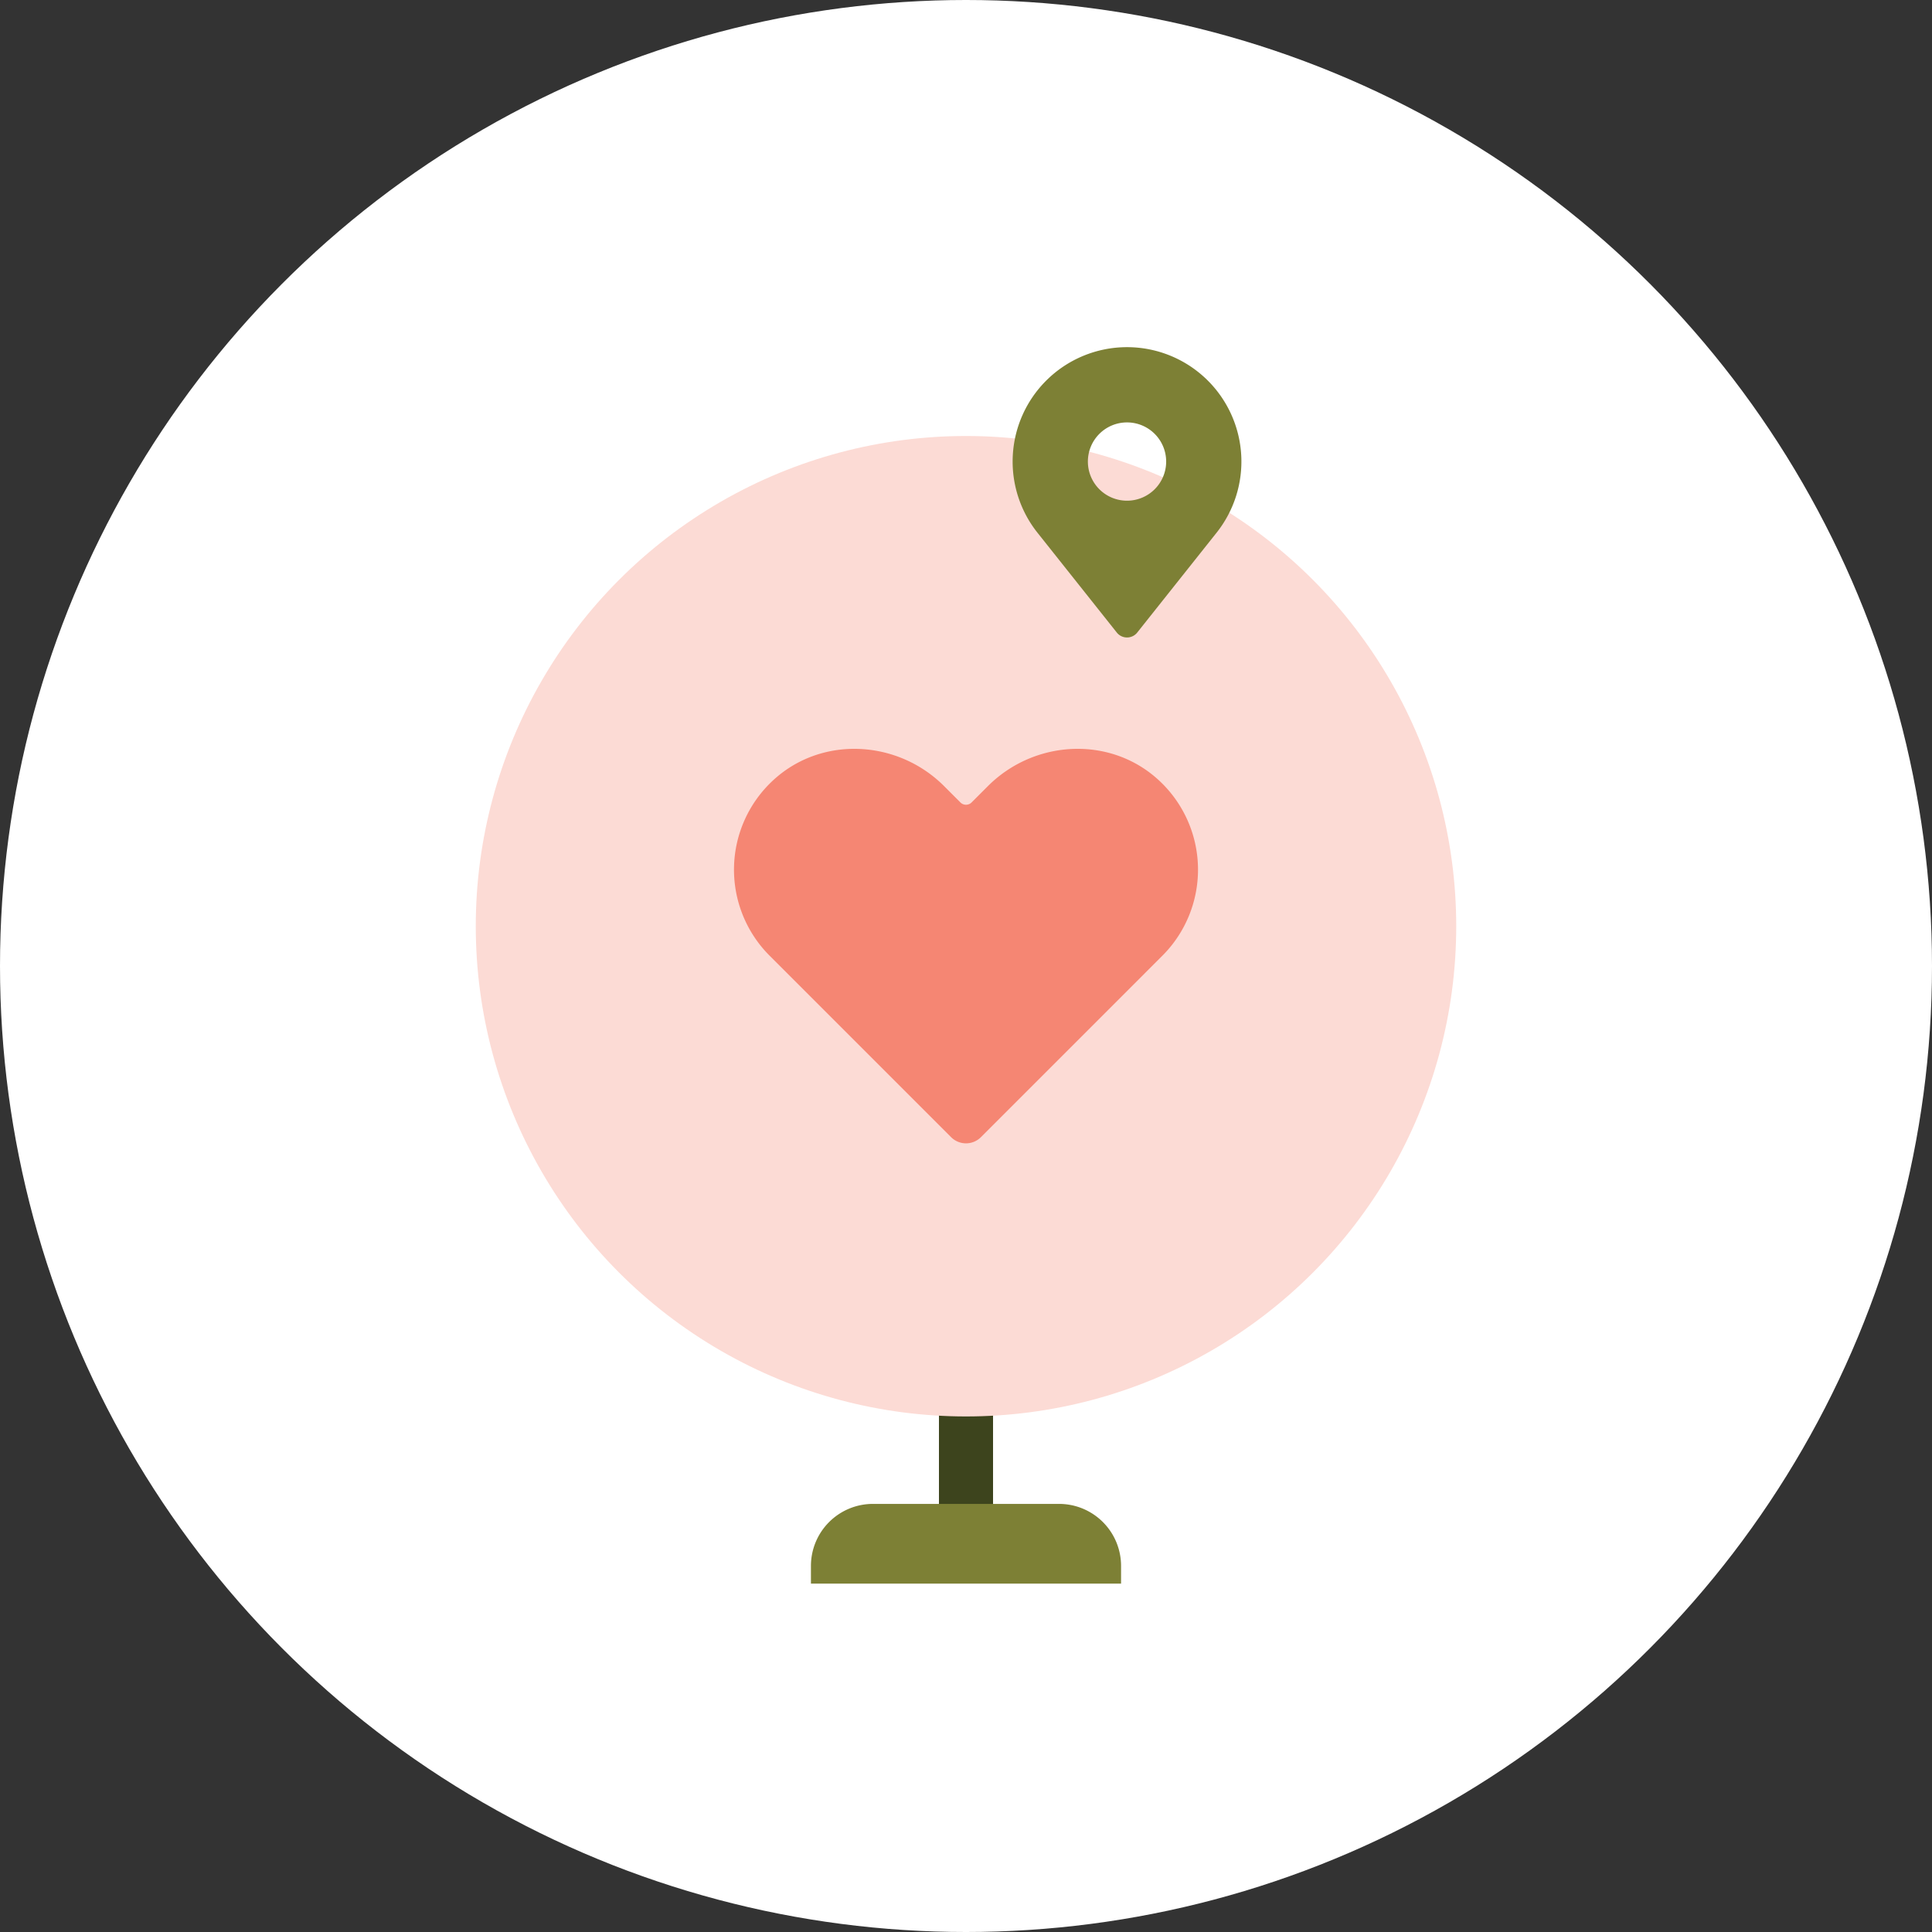
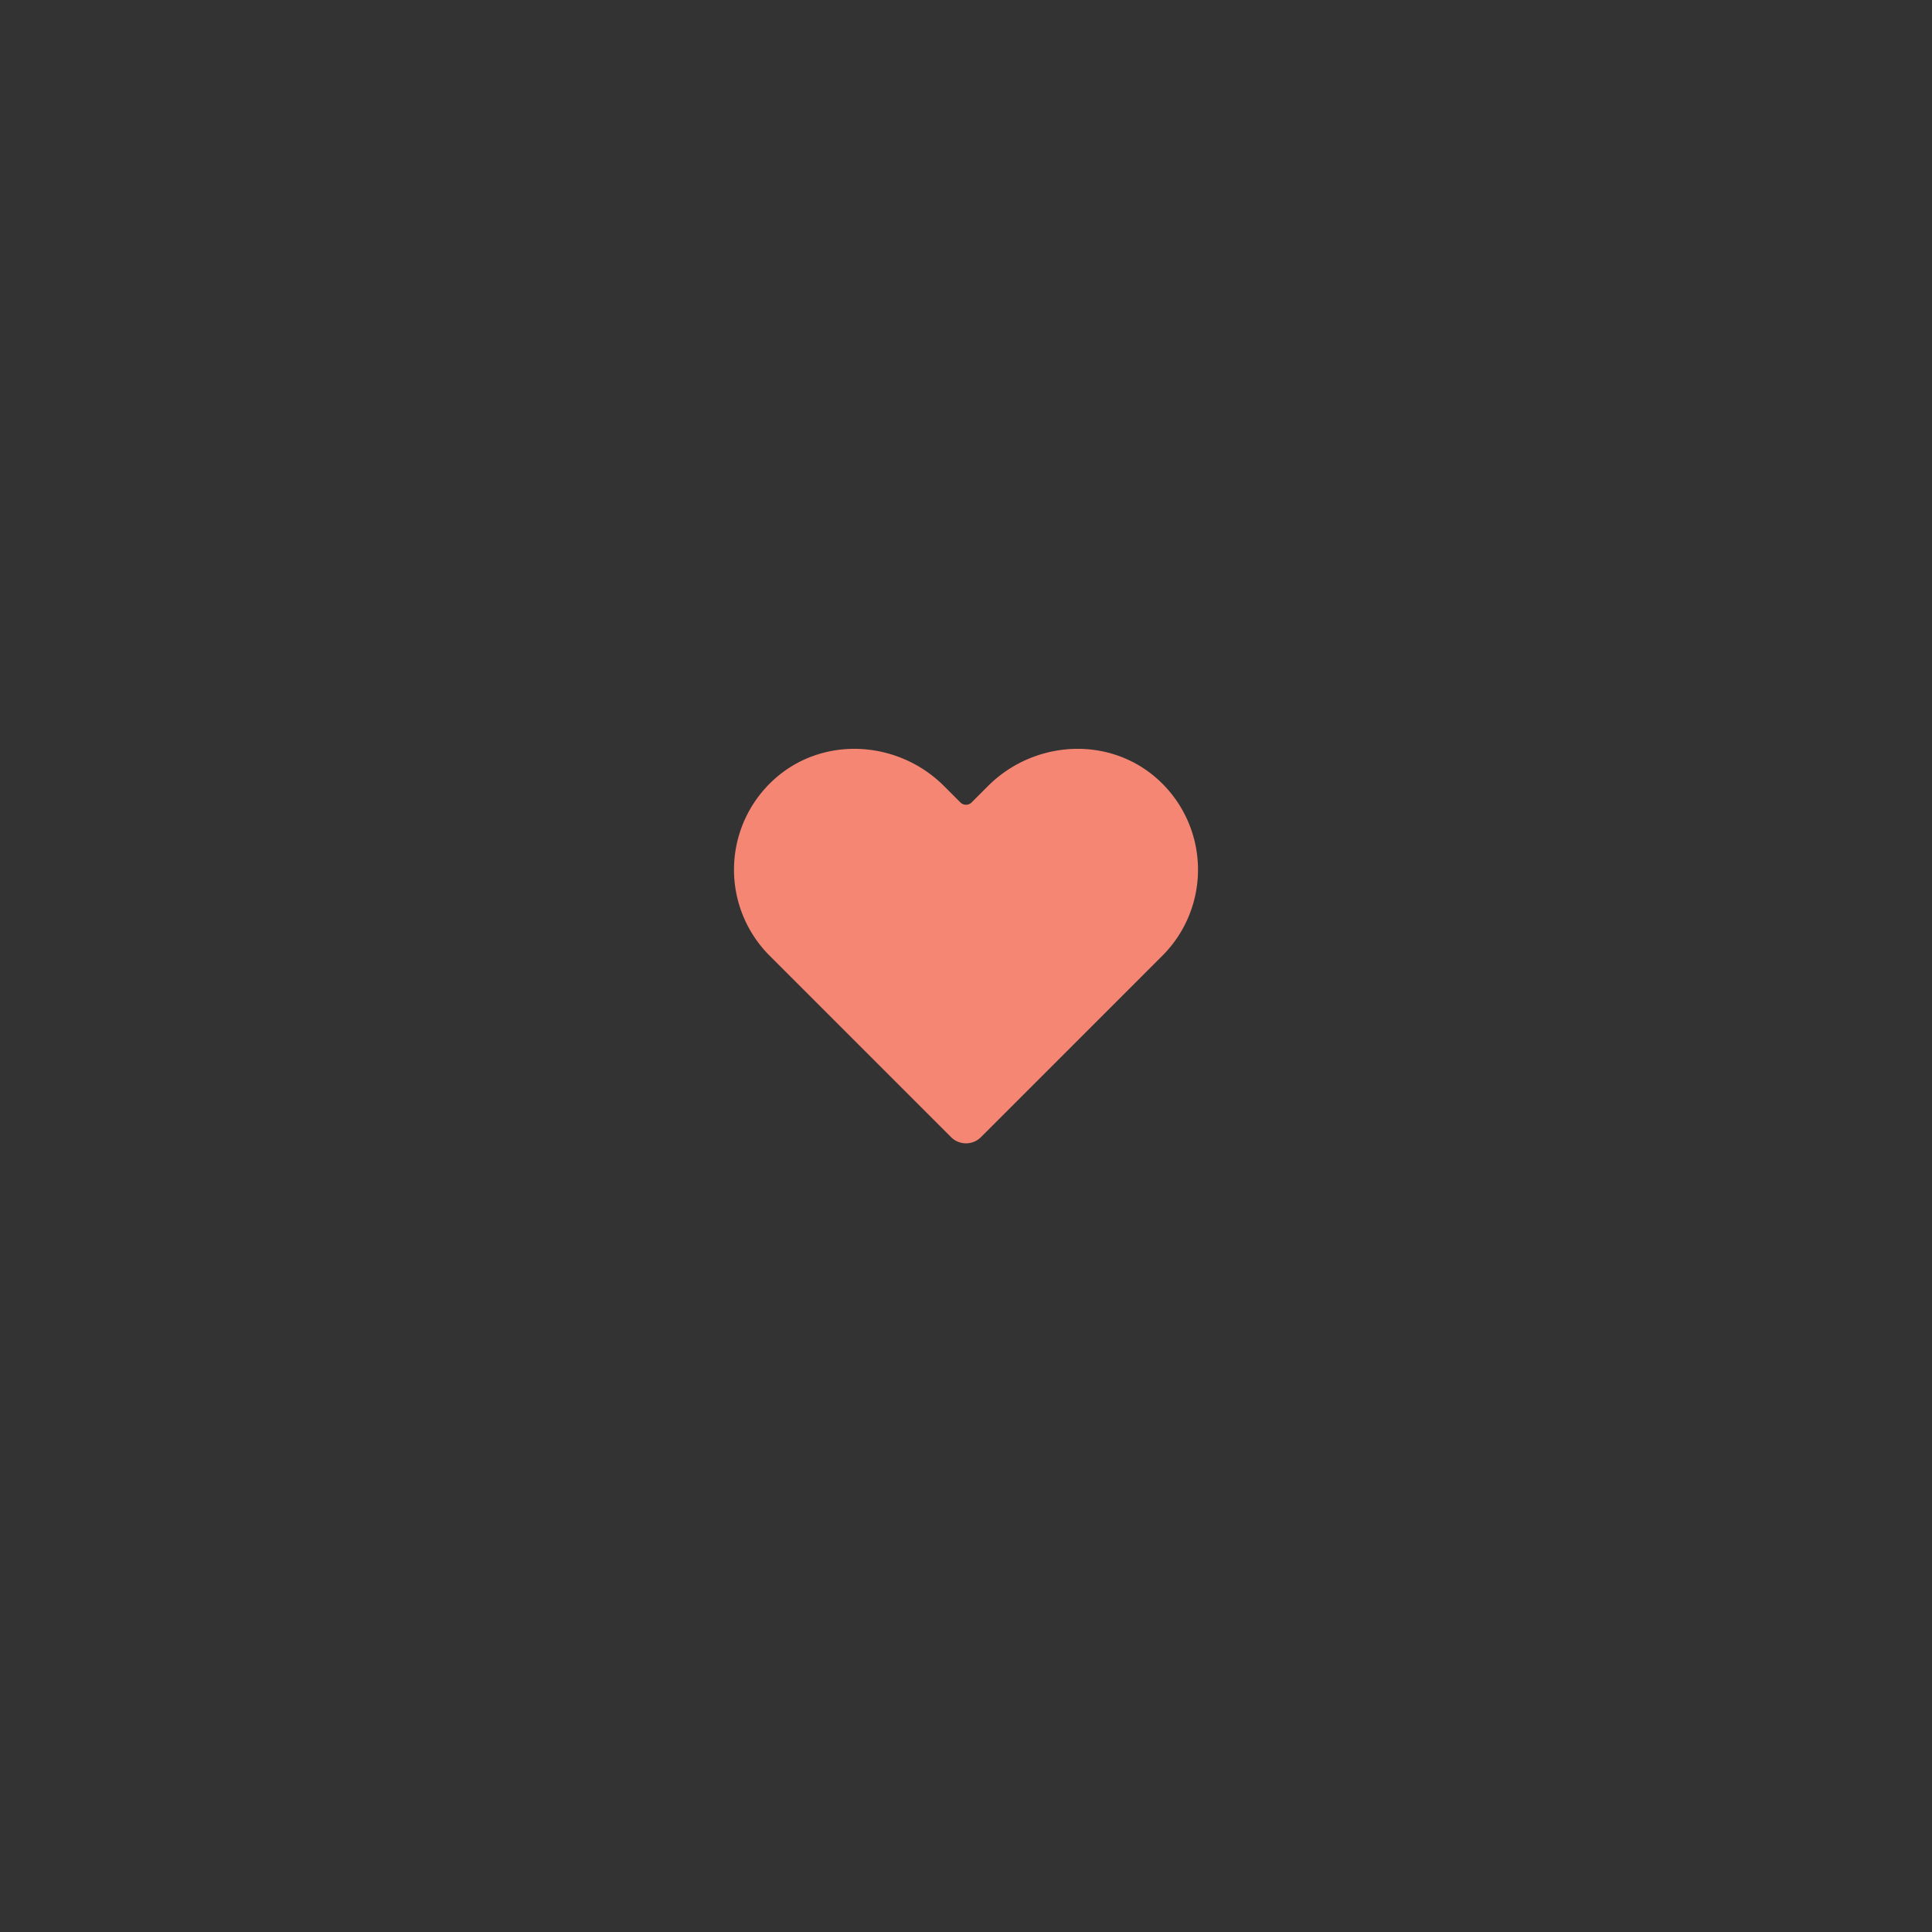
<svg xmlns="http://www.w3.org/2000/svg" viewBox="0 0 250 250">
  <rect x="0" y="0" width="250" height="250" fill="#333333" stroke="none" />
  <defs>
    <style>.cls-1{fill:#fff;}.cls-2{fill:none;stroke:#3d441d;stroke-miterlimit:10;stroke-width:7px;}.cls-3{fill:#7d8035;}.cls-4{fill:#fcdbd5;}.cls-5{fill:#f58673;}</style>
  </defs>
  <title>ethical</title>
  <g id="Design">
-     <circle class="cls-1" cx="125" cy="125" r="125" />
-     <line class="cls-2" x1="125" y1="198.448" x2="125" y2="180.892" />
-     <path class="cls-3" d="M112.961,194.604h24.078a8.026,8.026,0,0,1,8.026,8.026v2.293a0,0,0,0,1,0,0H104.935a0,0,0,0,1,0,0V202.63A8.026,8.026,0,0,1,112.961,194.604Z" />
-     <circle class="cls-4" cx="125" cy="119.853" r="63.435" />
-     <path class="cls-3" d="M156.302,49.258H156.302a14.801,14.801,0,0,0-20.932,0h0A14.801,14.801,0,0,0,134.248,68.933L144.514,81.852a1.689,1.689,0,0,0,2.644,0L157.424,68.933A14.802,14.802,0,0,0,156.302,49.258ZM145.836,64.79a5.065,5.065,0,1,1,5.065-5.065A5.065,5.065,0,0,1,145.836,64.79Z" />
    <path class="cls-5" d="M149.861,100.882c-6.269-5.705-16.032-5.154-22.025.84l-2.114,2.114a1.02,1.02,0,0,1-1.443,0l-2.114-2.114c-5.993-5.993-15.756-6.545-22.025-.84a15.741,15.741,0,0,0-.551,22.786l23.478,23.478a2.735,2.735,0,0,0,3.868,0l23.477-23.478A15.741,15.741,0,0,0,149.861,100.882Z" />
  </g>
</svg>